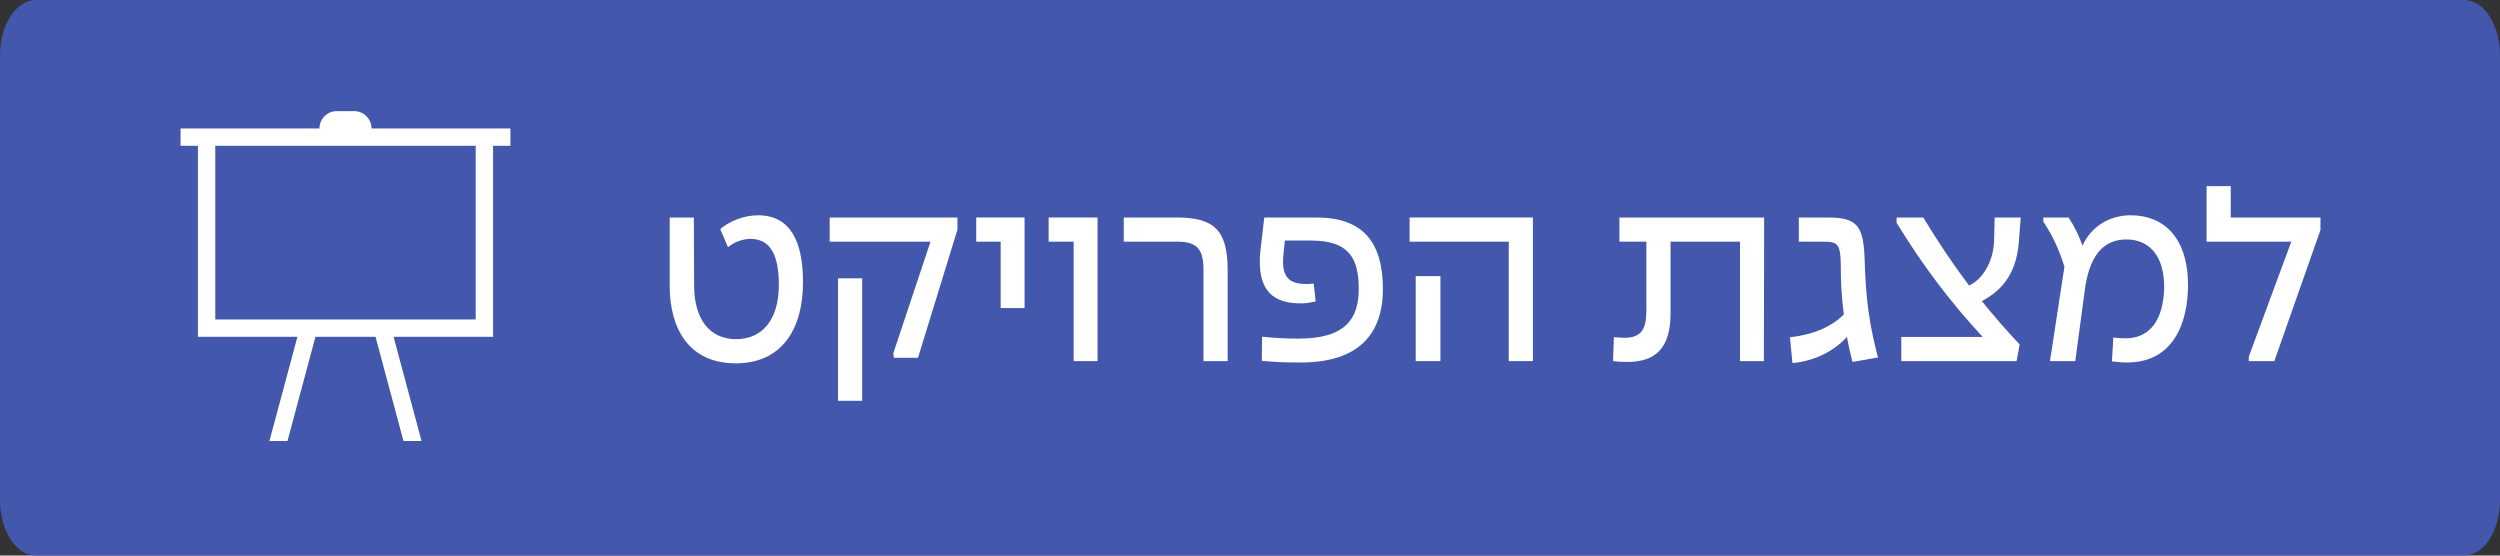
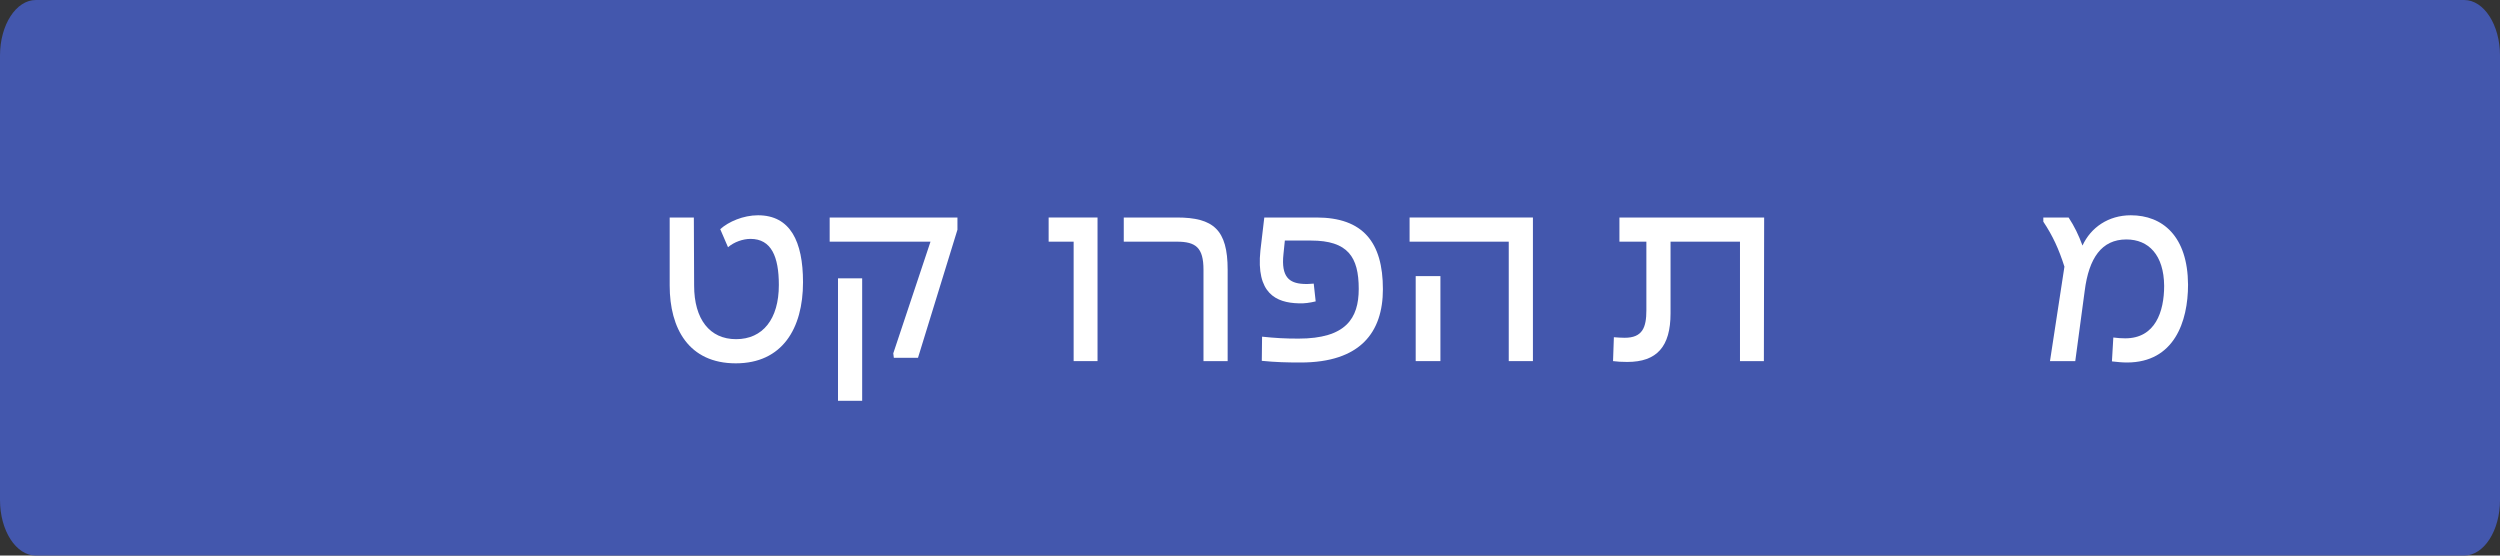
<svg xmlns="http://www.w3.org/2000/svg" width="180" height="40" viewBox="0 0 180 40" fill="none">
  <rect x="0" y="0" width="180" height="40" fill="#333333" stroke="none" />
  <g clip-path="url(#clip0_4428_6934)">
    <path d="M177.419 0H2.581C1.155 0 0 1.791 0 4V36C0 38.209 1.155 40 2.581 40H177.419C178.845 40 180 38.209 180 36V4C180 1.791 178.845 0 177.419 0Z" fill="#4357AD" />
    <path d="M52.977 26.16C49.597 26.16 48.217 23.66 48.217 20.56V15.66H49.957L49.977 20.56C49.977 22.98 51.097 24.42 52.997 24.42C54.917 24.42 56.077 22.98 56.077 20.52C56.077 18.48 55.537 17.2 54.037 17.2C53.497 17.2 52.857 17.42 52.417 17.8L51.857 16.5C52.457 15.96 53.517 15.5 54.577 15.5C56.897 15.5 57.817 17.38 57.817 20.32C57.817 23.66 56.317 26.16 52.977 26.16Z" fill="white" />
    <path d="M64.356 25.76L64.316 25.44L66.996 17.4H59.736V15.66H68.936V16.54L66.096 25.76H64.356ZM60.336 28.86V20.04H62.076V28.86H60.336Z" fill="white" />
-     <path d="M72.048 22.18V17.4H70.288V15.66H73.768V22.18H72.048Z" fill="white" />
    <path d="M77.302 26V17.4H75.502V15.66H79.022V26H77.302Z" fill="white" />
    <path d="M86.651 19.42C86.651 17.82 86.091 17.4 84.731 17.4H80.911V15.66H84.731C87.371 15.66 88.391 16.54 88.391 19.42V26H86.651V19.42Z" fill="white" />
    <path d="M93.649 26.1C92.629 26.1 91.869 26.08 90.849 25.98L90.869 24.24C91.809 24.34 92.529 24.38 93.489 24.38C96.909 24.38 97.829 22.92 97.829 20.8C97.829 18.5 97.049 17.32 94.389 17.32H92.509L92.409 18.3C92.229 19.96 92.849 20.38 93.809 20.44C94.109 20.46 94.329 20.44 94.589 20.42L94.729 21.7C94.309 21.8 93.909 21.86 93.509 21.84C91.869 21.8 90.429 21.12 90.749 18.04L91.029 15.66H94.789C98.149 15.66 99.569 17.46 99.569 20.82C99.569 23.92 97.949 26.1 93.649 26.1Z" fill="white" />
    <path d="M108.63 26V17.4H101.49V15.66H110.37V26H108.63ZM101.93 26V19.88H103.71V26H101.93Z" fill="white" />
    <path d="M117.159 26.06C116.739 26.06 116.459 26.04 116.139 26L116.199 24.28C116.459 24.3 116.739 24.32 116.979 24.32C118.259 24.32 118.539 23.58 118.539 22.34V17.4H116.599V15.66H127.019L126.999 26H125.279V17.4H120.279V22.56C120.279 24.96 119.299 26.06 117.159 26.06Z" fill="white" />
-     <path d="M128.876 24.28C130.716 24.08 131.956 23.44 132.756 22.64C132.576 21.3 132.536 20.12 132.536 19.08C132.516 17.62 132.336 17.4 131.336 17.4H129.516V15.66H131.596C133.756 15.66 134.176 16.28 134.256 18.74C134.336 21.7 134.636 23.54 135.216 25.74L133.376 26.06C133.216 25.42 133.076 24.82 132.976 24.26C132.096 25.24 130.676 26 129.056 26.14L128.876 24.28Z" fill="white" />
-     <path d="M136.894 26V24.26H142.754C140.474 21.8 138.474 19.18 136.554 16.04V15.66H138.474C139.554 17.44 140.614 19.02 141.774 20.56C142.714 20.12 143.494 18.94 143.574 17.38L143.614 15.66H145.494L145.354 17.46C145.154 19.92 143.934 21.02 142.694 21.68C143.534 22.72 144.434 23.76 145.414 24.8L145.194 26H136.894Z" fill="white" />
    <path d="M153.139 26.1C152.779 26.1 152.419 26.06 152.059 26.02L152.159 24.3C152.439 24.34 152.739 24.36 153.019 24.36C155.179 24.36 155.819 22.44 155.819 20.58C155.799 18.36 154.699 17.24 153.099 17.24C151.319 17.24 150.399 18.58 150.099 20.94L149.419 26H147.599L148.639 19.2C148.239 17.94 147.799 16.98 147.119 15.96V15.66H148.939C149.359 16.3 149.659 16.92 149.939 17.68C150.539 16.38 151.799 15.5 153.419 15.5C155.699 15.5 157.519 17 157.539 20.5C157.539 23.16 156.539 26.1 153.139 26.1Z" fill="white" />
-     <path d="M161.913 26V25.68L164.973 17.4H158.873V13.4H160.613V15.66H167.073V16.56L163.753 26H161.913Z" fill="white" />
-     <path d="M13 9.25H23C23 8.918 23.132 8.601 23.366 8.366C23.601 8.132 23.919 8 24.25 8H25.5C25.831 8 26.149 8.132 26.384 8.366C26.618 8.601 26.75 8.918 26.75 9.25H36.75V10.5H35.5V24.25H28.337L30.35 31.75H29.05L27.038 24.25H22.712L20.7 31.75H19.4L21.413 24.25H14.25V10.5H13V9.25ZM34.25 23V10.5H15.5V23H34.25Z" fill="white" />
  </g>
  <defs>
    <clipPath id="clip0_4428_6934">
      <rect width="180" height="40" fill="white" />
    </clipPath>
  </defs>
</svg>